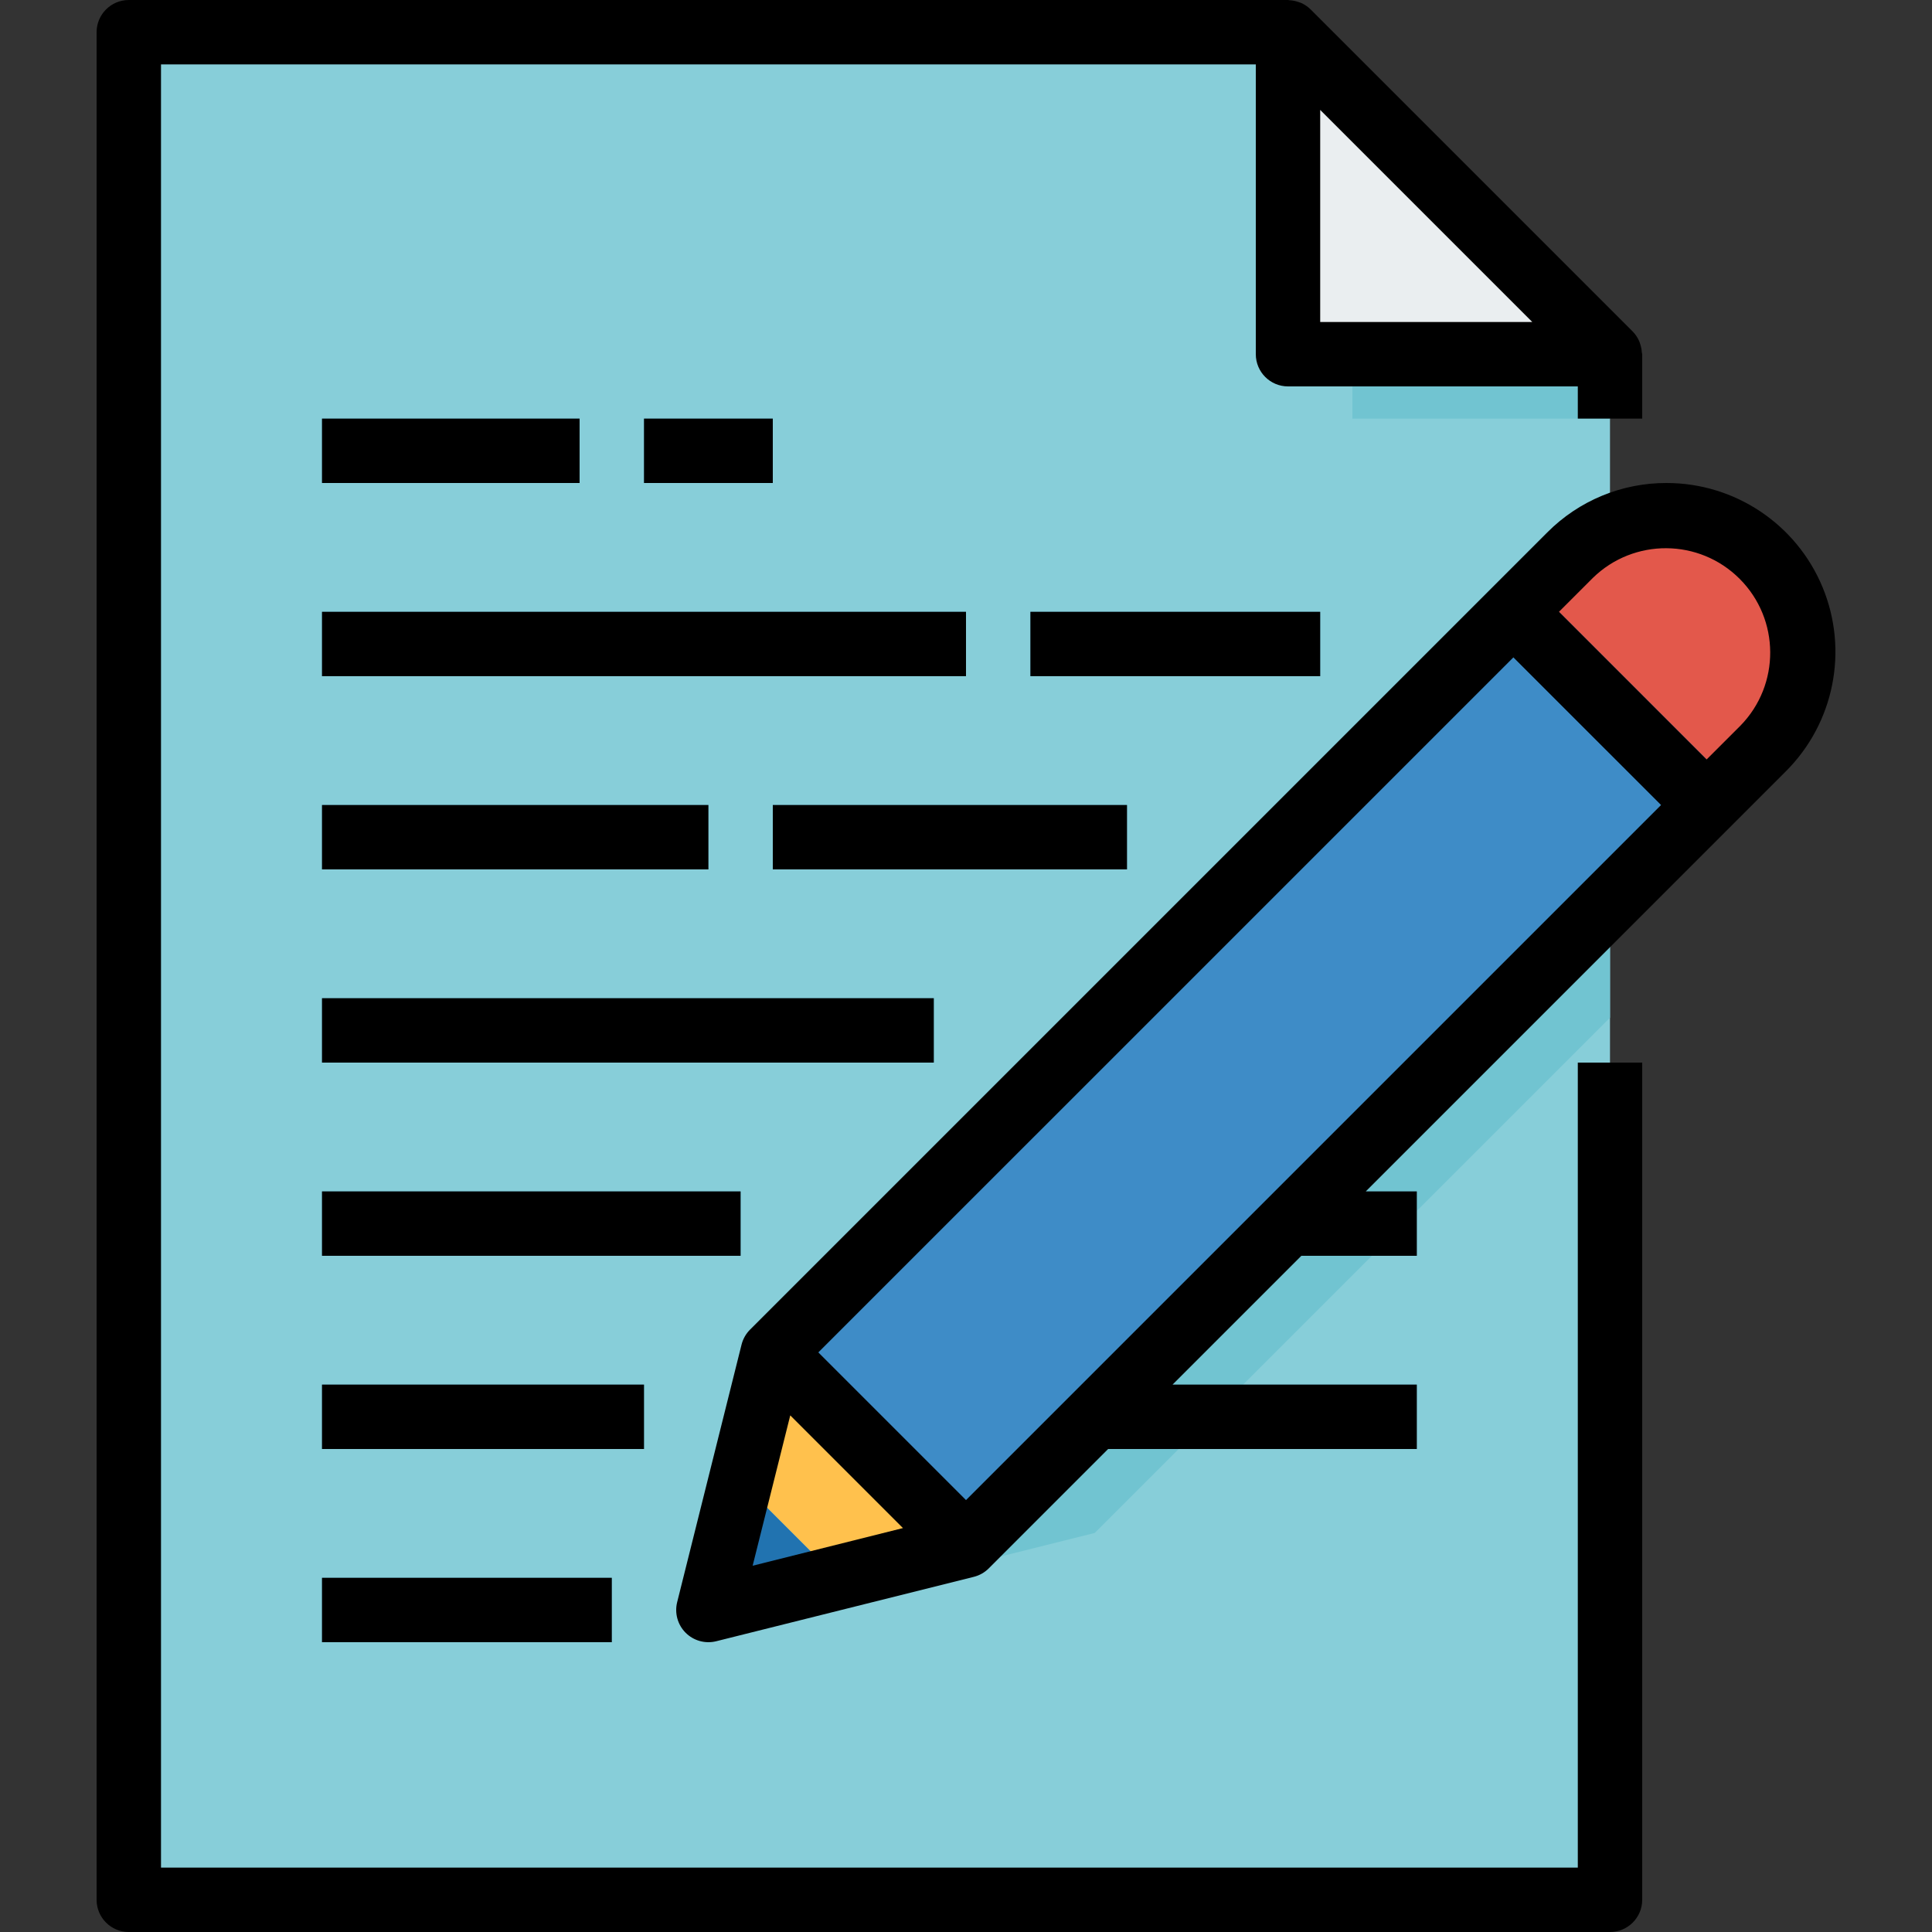
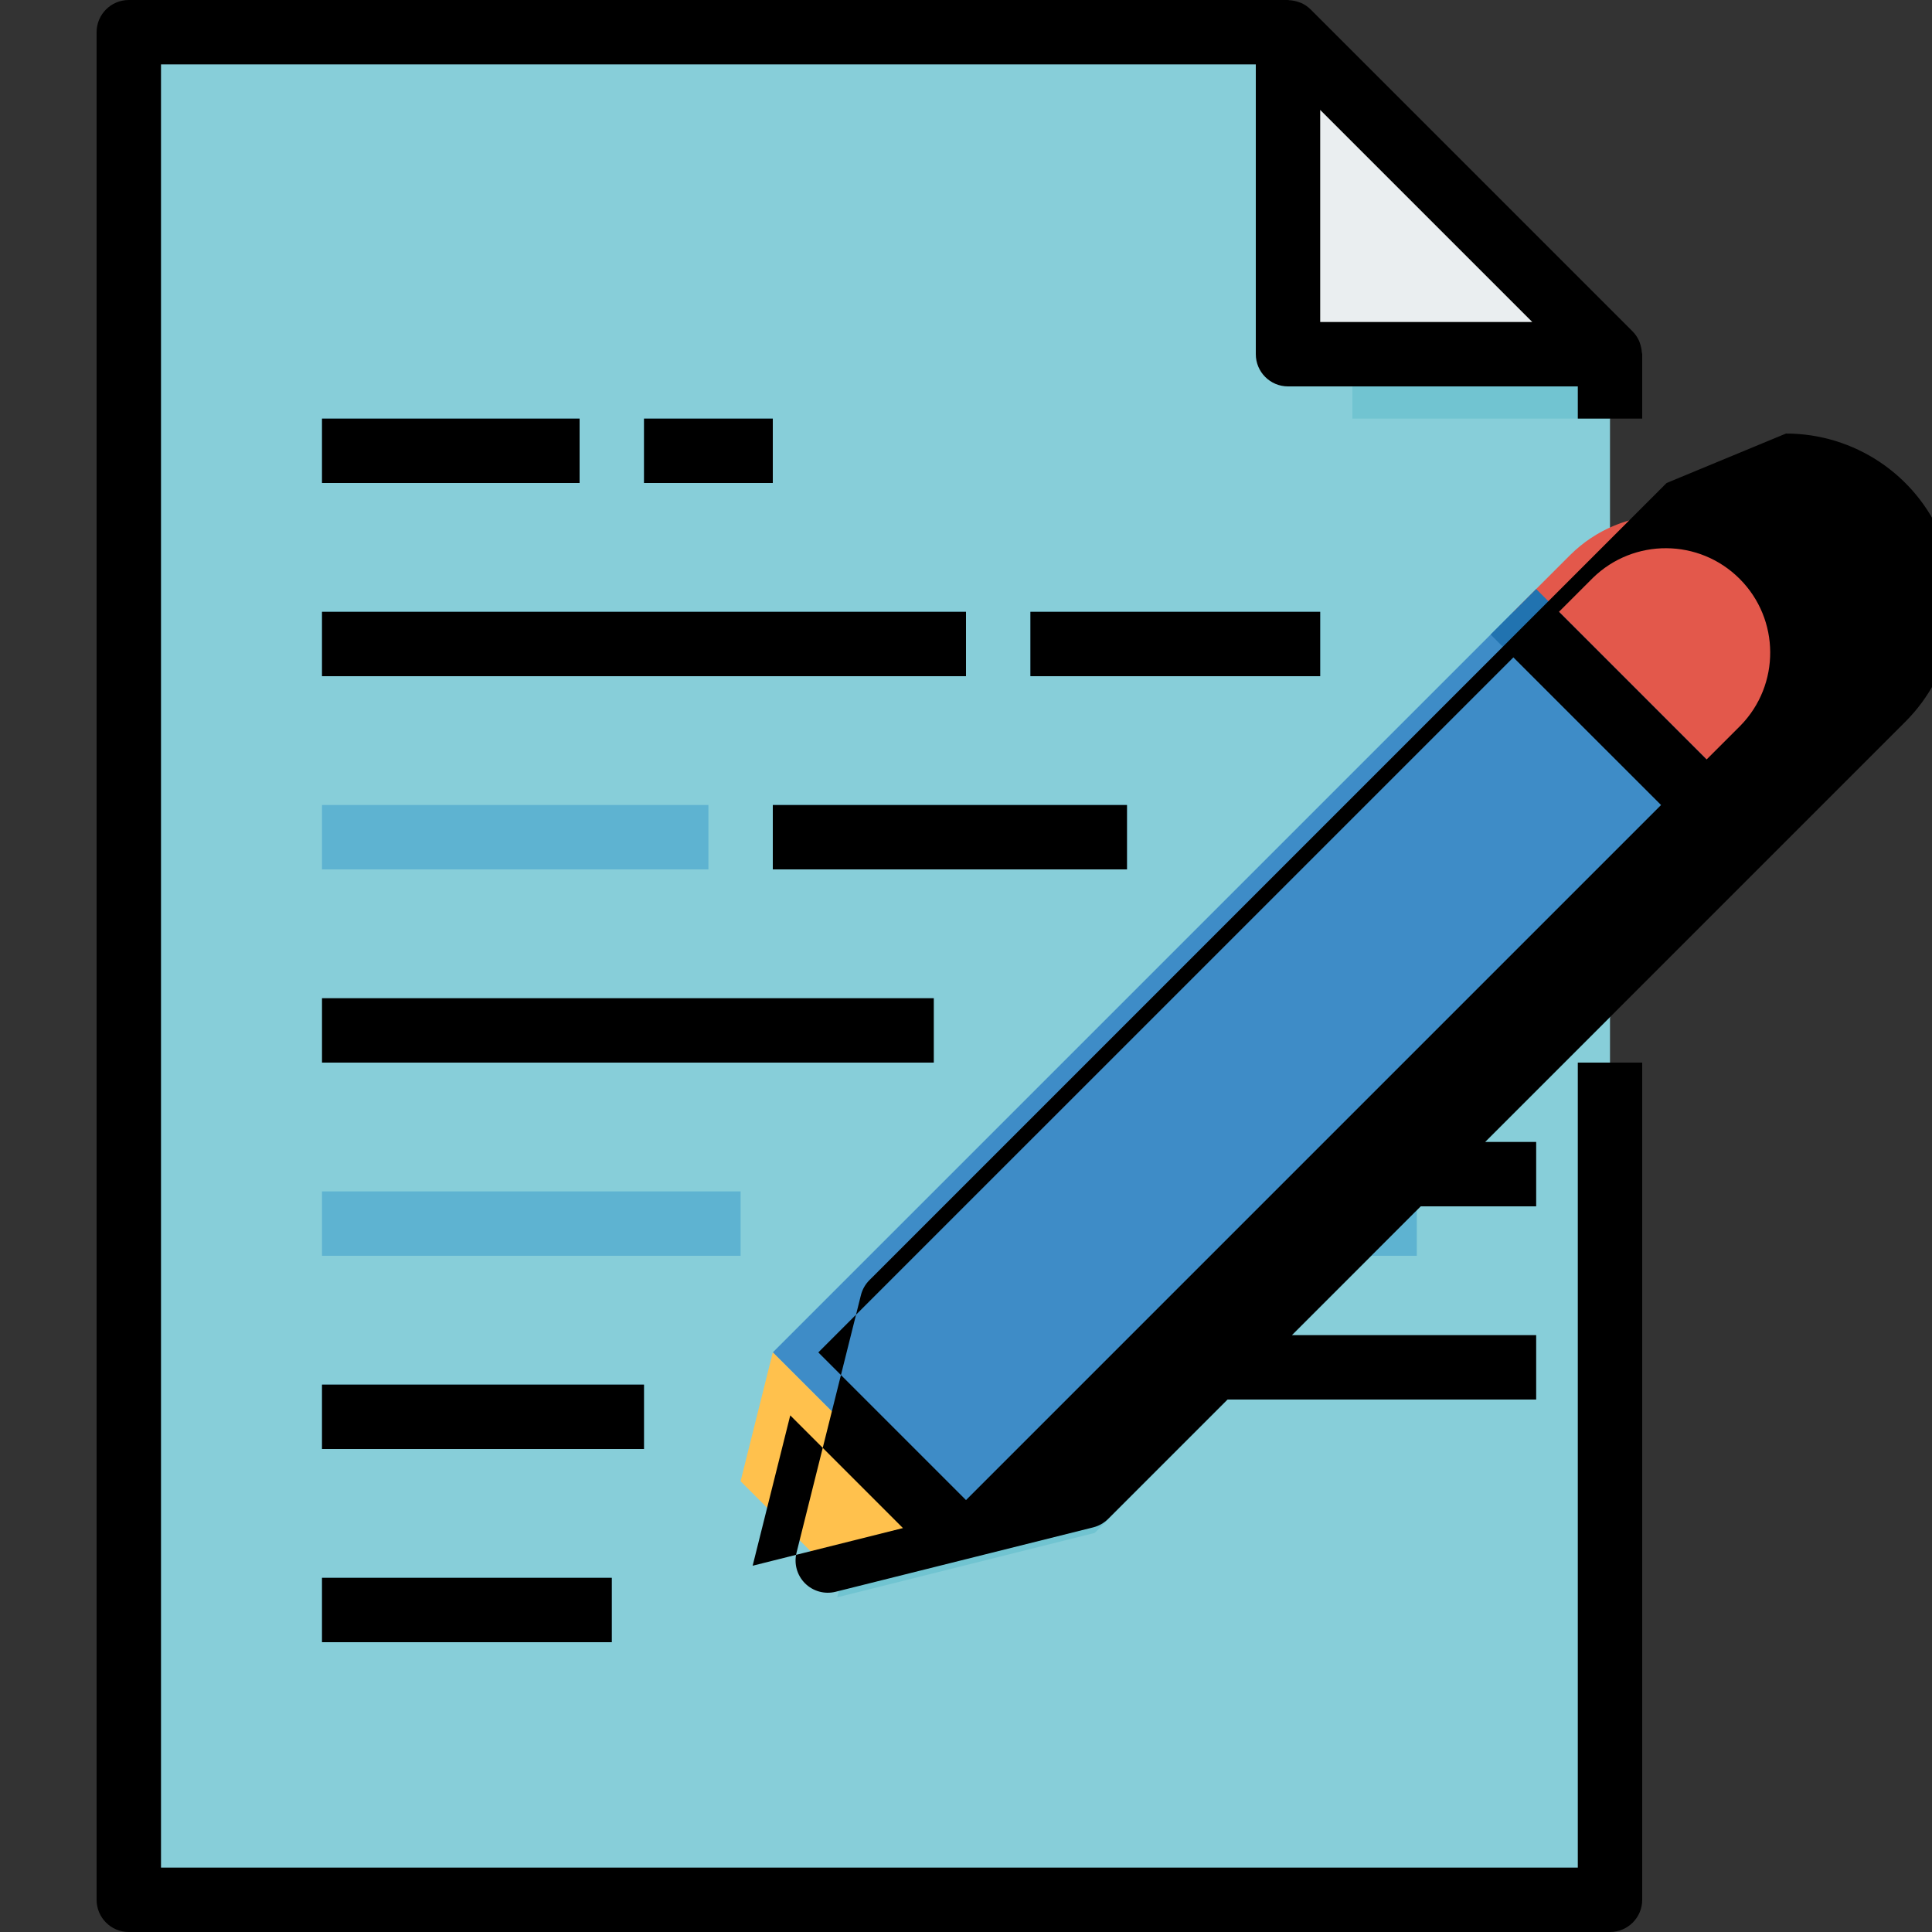
<svg xmlns="http://www.w3.org/2000/svg" height="480pt" viewBox="-24 0 480 480" width="480pt">
  <rect x="-24" y="0" width="480" height="480" fill="#333333" stroke="none" />
  <path d="m376 472h-368v-464h288l80 80zm0 0" fill="#87ced9" />
  <path d="m216 384-30.711 7.68-1.289 5.168 64-16 128-128v-28.848zm0 0" fill="#71c4d1" />
  <path d="m296 88v-80l80 80zm0 0" fill="#eaeef0" />
  <path d="m312 88h64v16h-64zm0 0" fill="#71c4d1" />
  <g fill="#5eb3d1">
    <path d="m56 296h104v16h-104zm0 0" />
    <path d="m56 392h72v16h-72zm0 0" />
-     <path d="m248 344h80v16h-80zm0 0" />
    <path d="m56 344h80v16h-80zm0 0" />
    <path d="m56 200h96v16h-96zm0 0" />
    <path d="m168 200h88v16h-88zm0 0" />
-     <path d="m56 248h152v16h-152zm0 0" />
    <path d="m56 152h160v16h-160zm0 0" />
    <path d="m232 152h72v16h-72zm0 0" />
    <path d="m56 104h64v16h-64zm0 0" />
    <path d="m136 104h32v16h-32zm0 0" />
    <path d="m296 296h32v16h-32zm0 0" />
  </g>
  <path d="m390.055 128c-9 0-17.633 3.578-24 9.945l-14.055 14.055 48 48 14.055-14.055c9.707-9.711 12.609-24.309 7.359-36.992-5.254-12.68-17.629-20.953-31.359-20.953zm0 0" fill="#e3584b" />
  <path d="m168.004 335.996 184-184 48 48-184 184zm0 0" fill="#3e8cc7" />
  <path d="m346.344 157.652 11.316-11.312 47.996 47.996-11.312 11.316zm0 0" fill="#2173b0" />
  <path d="m216 384-48-48-8 32 24 24zm0 0" fill="#ffc14d" />
-   <path d="m184 392-24-24-8 32zm0 0" fill="#2173b0" />
  <path d="m8 480h368c4.418 0 8-3.582 8-8v-208h-16v200h-352v-448h272v72c0 4.418 3.582 8 8 8h72v8h16v-16c0-.168-.09-.32-.098-.488-.043-.707-.184-1.406-.414-2.078-.09-.258-.152-.496-.266-.746-.387-.871-.93-1.664-1.598-2.344l-80-80c-.676-.668-1.465-1.207-2.328-1.602-.262-.105-.527-.199-.801-.277-.645-.215-1.312-.352-1.992-.402-.152.035-.32-.062-.504-.062h-288c-4.418 0-8 3.582-8 8v464c0 4.418 3.582 8 8 8zm296-452.688 52.688 52.688h-52.688zm0 0" />
-   <path d="m56 296h104v16h-104zm0 0" />
  <path d="m56 392h72v16h-72zm0 0" />
  <path d="m56 344h80v16h-80zm0 0" />
-   <path d="m56 200h96v16h-96zm0 0" />
  <path d="m168 200h88v16h-88zm0 0" />
  <path d="m56 248h152v16h-152zm0 0" />
  <path d="m56 152h160v16h-160zm0 0" />
  <path d="m232 152h72v16h-72zm0 0" />
  <path d="m56 104h64v16h-64zm0 0" />
  <path d="m136 104h32v16h-32zm0 0" />
-   <path d="m390.062 120c-11.129-.035-21.812 4.391-29.656 12.289l-198.062 198.055c-1.023 1.023-1.75 2.309-2.105 3.711l-16 64c-.68 2.727.117 5.609 2.102 7.598 1.988 1.988 4.871 2.789 7.598 2.109l64-16c1.406-.352 2.691-1.078 3.719-2.105l29.656-29.656h76.688v-16h-60.688l32-32h28.688v-16h-12.68l104.406-104.406c11.988-12 15.574-30.035 9.082-45.707-6.492-15.668-21.785-25.883-38.746-25.887zm-227.07 269 9.344-37.352 28 28zm53.008-16.312-36.688-36.688 172.688-172.68 36.688 36.68zm192.406-192.398-8.406 8.398-36.68-36.688 8.406-8.406c10.168-9.938 26.434-9.84 36.484.215 10.047 10.051 10.137 26.316.195 36.48zm0 0" />
+   <path d="m390.062 120l-198.062 198.055c-1.023 1.023-1.75 2.309-2.105 3.711l-16 64c-.68 2.727.117 5.609 2.102 7.598 1.988 1.988 4.871 2.789 7.598 2.109l64-16c1.406-.352 2.691-1.078 3.719-2.105l29.656-29.656h76.688v-16h-60.688l32-32h28.688v-16h-12.68l104.406-104.406c11.988-12 15.574-30.035 9.082-45.707-6.492-15.668-21.785-25.883-38.746-25.887zm-227.07 269 9.344-37.352 28 28zm53.008-16.312-36.688-36.688 172.688-172.68 36.688 36.68zm192.406-192.398-8.406 8.398-36.68-36.688 8.406-8.406c10.168-9.938 26.434-9.84 36.484.215 10.047 10.051 10.137 26.316.195 36.48zm0 0" />
</svg>